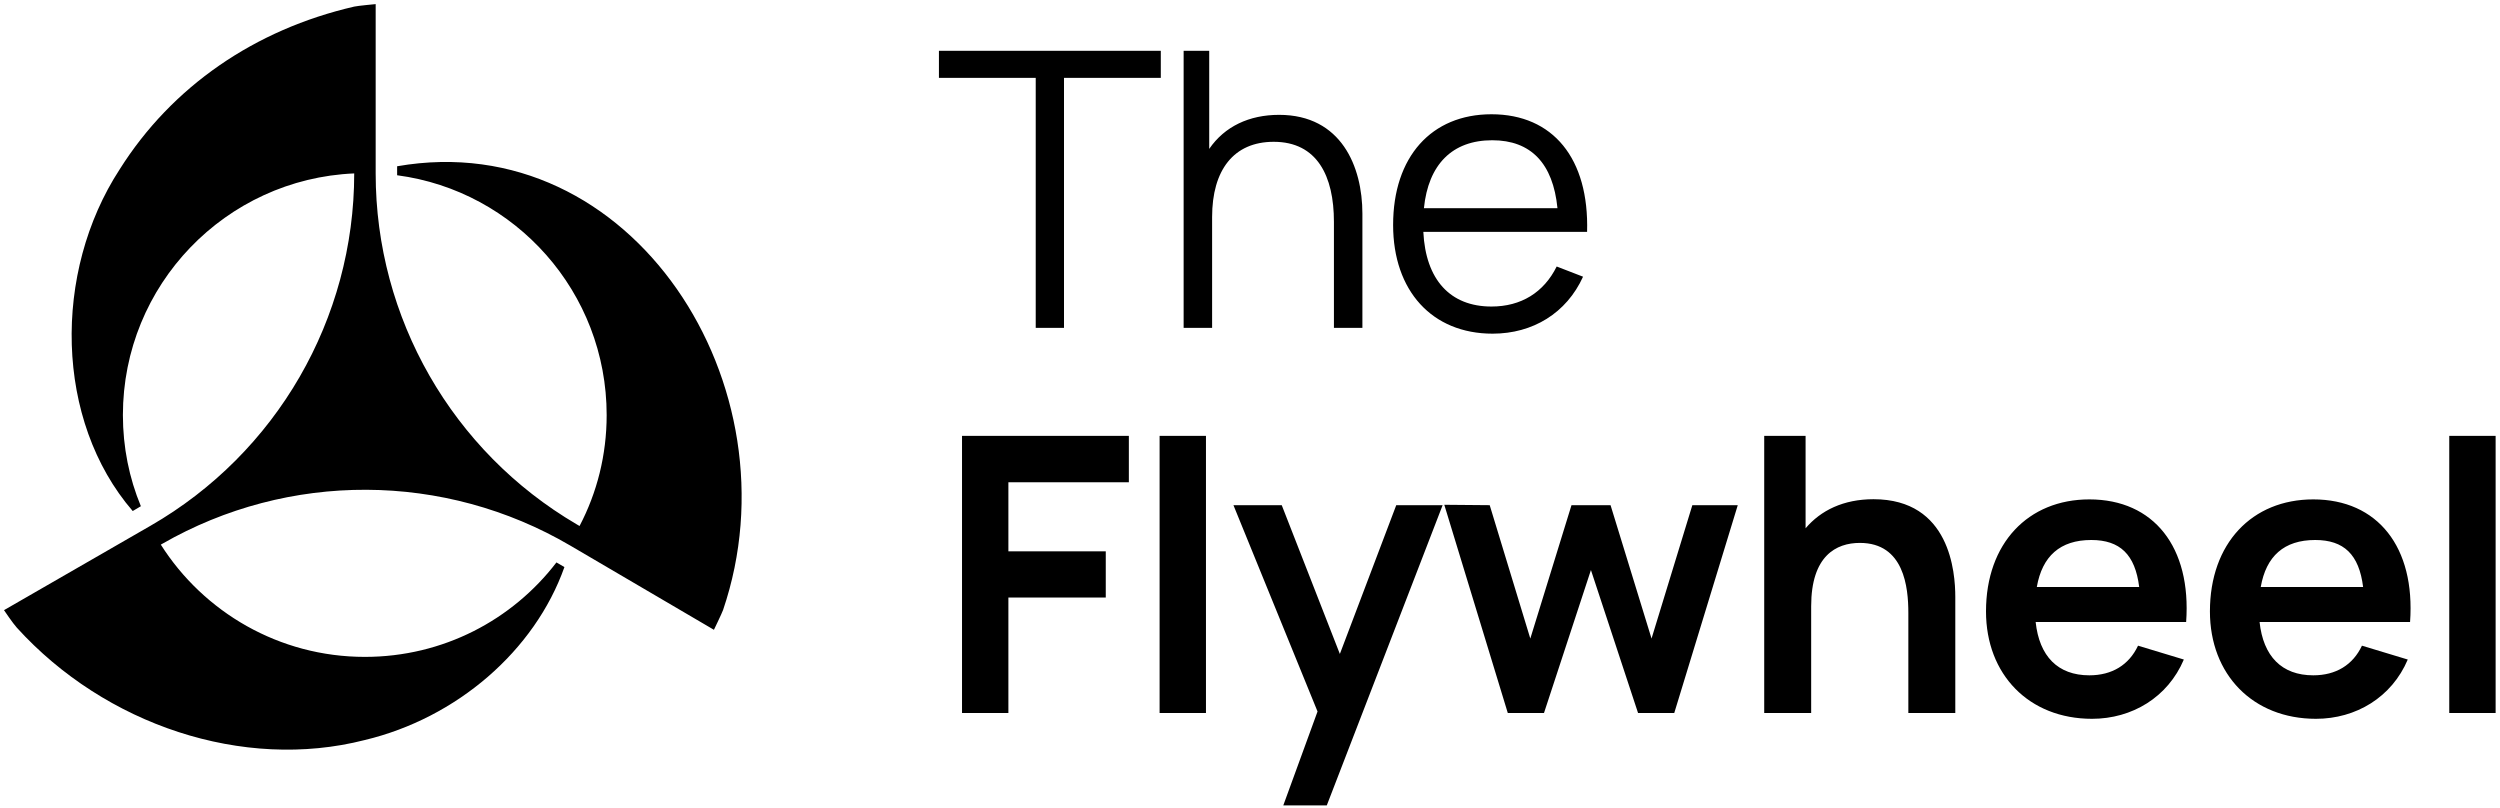
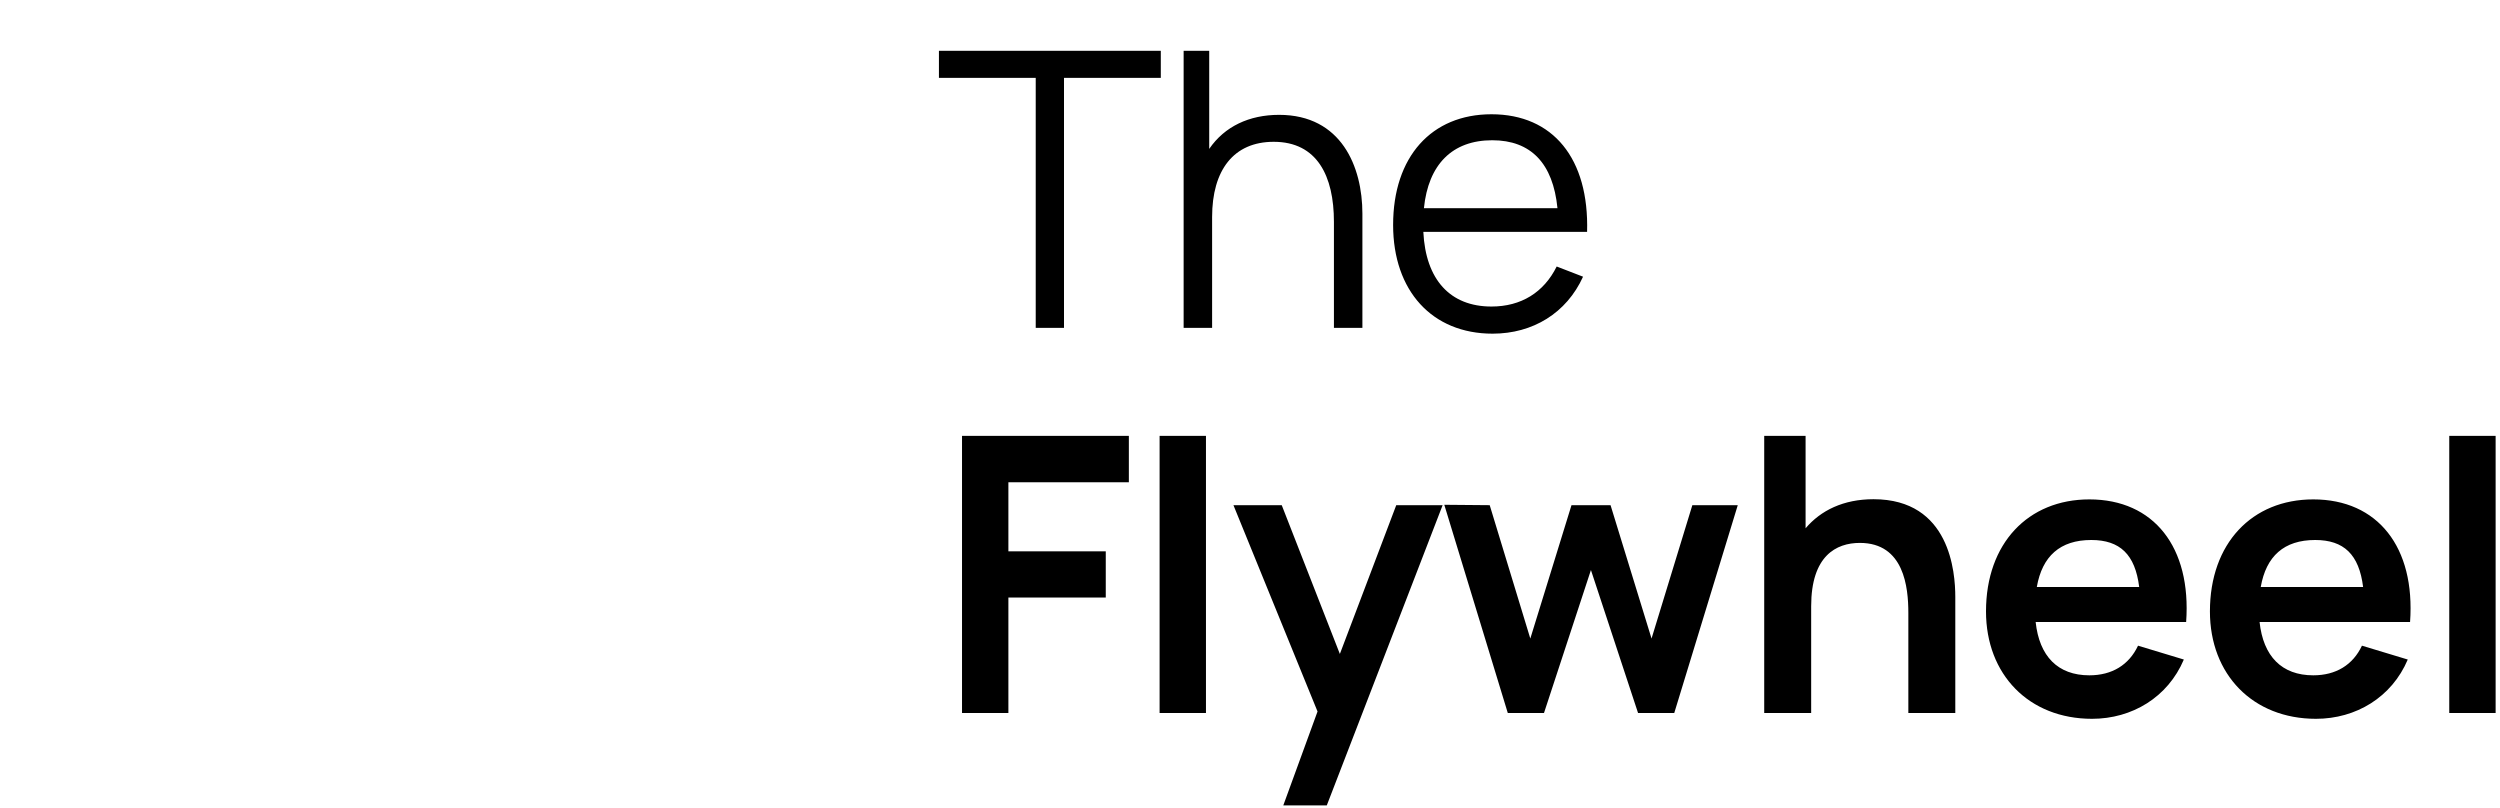
<svg xmlns="http://www.w3.org/2000/svg" width="563" height="182" viewBox="0 0 563 182" fill="none">
-   <path d="M29.888 115.085C12.322 94.71 11.838 61.339 26.965 38.117C38.725 19.465 57.376 6.656 79.769 1.486C80.593 1.298 84.601 0.926 84.601 0.926V39.081C84.601 71.567 101.815 101.622 129.836 118.057L130.515 118.455C134.447 110.965 136.62 102.464 136.62 93.473C136.62 65.794 116.06 42.986 89.433 39.466V37.443C142.387 28.191 179.951 87.033 162.836 137.371C162.537 138.195 160.775 141.829 160.775 141.829L128.436 122.869C100.081 106.244 64.992 106.1 36.499 122.488L36.215 122.651C45.841 137.82 62.842 147.931 82.168 147.931C99.769 147.931 115.385 139.618 125.311 126.659L127.108 127.706C120.405 146.585 102.839 161.716 82.129 166.66C54.755 173.663 23.669 163.25 3.783 141.342C2.921 140.404 0.901 137.407 0.901 137.407L33.916 118.389C62.287 102.048 79.769 71.798 79.769 39.053C50.82 40.288 27.677 64.149 27.677 93.473C27.677 100.74 29.099 107.669 31.723 114L29.888 115.085Z" fill="black" />
  <path d="M301.737 147.272L314.435 113.767H324.879L298.79 181.379H288.995L296.709 160.229L277.772 113.767H288.648L301.737 147.272ZM470.522 112.464C485.038 112.464 493.533 123.214 492.319 140.077H458.429C459.253 147.79 463.416 152.082 470.522 152.082C475.635 152.082 479.45 149.739 481.486 145.406L491.801 148.527C488.204 157.023 480.142 161.876 471.13 161.876C456.913 161.876 447.248 151.904 447.248 137.693C447.248 122.347 456.741 112.464 470.522 112.464ZM520.948 112.464C535.464 112.464 543.959 123.214 542.747 140.077H508.858C509.679 147.789 513.842 152.082 520.948 152.082C526.061 152.082 529.877 149.739 531.912 145.406L542.228 148.527C538.631 157.023 530.568 161.876 521.556 161.876C507.339 161.876 497.675 151.904 497.675 137.693C497.675 122.347 507.167 112.464 520.948 112.464ZM254.218 108.609H227.089V124.167H249.018V134.569H227.089V160.573H216.647V98.164H254.218V108.609ZM271.583 160.573H261.141V98.164H271.583V160.573ZM335.482 113.767L344.626 143.802L353.9 113.767H362.697L371.927 143.802L381.115 113.767H391.344L377.04 160.573H368.892L358.278 128.371L347.704 160.573H339.556L325.255 113.678L335.482 113.767ZM406.618 118.97C410.04 114.938 415.154 112.423 421.915 112.423C439.162 112.423 440.333 128.893 440.333 134.44V160.573H429.759V138.038C429.759 132.27 428.805 122.263 418.837 122.263C413.508 122.263 407.875 125.166 407.875 136.522V160.573H397.301V98.164H406.618V118.97ZM562.015 160.573H551.573V98.164H562.015V160.573ZM470.954 121.608C463.935 121.609 459.904 125.252 458.69 132.187H481.745C480.834 124.862 477.411 121.608 470.954 121.608ZM521.381 121.608C514.362 121.609 510.331 125.252 509.12 132.187H532.171C531.261 124.862 527.838 121.608 521.381 121.608ZM335.877 25.732C349.745 25.733 357.89 35.704 357.413 52.215H320.535C321.054 62.965 326.558 69.032 335.877 69.032C342.55 69.032 347.663 65.867 350.569 60.016L356.503 62.313C352.777 70.505 345.194 75.142 336.136 75.143C322.484 75.143 313.73 65.477 313.73 50.658C313.73 35.311 322.355 25.732 335.877 25.732ZM261.412 17.543H239.613V73.842H233.245V17.543H211.448V11.433H261.412V17.543ZM272.316 33.533C275.786 28.465 281.334 25.864 288.049 25.864C302.089 25.864 306.812 37.565 306.812 48.1V73.842H300.401V49.963C300.401 39.646 296.63 31.934 286.834 31.934C277.822 31.934 272.967 38.303 272.967 48.881V73.842H266.554V11.433H272.316V33.533ZM336.049 31.584C327.034 31.584 321.66 37.048 320.666 46.883H350.741C349.744 36.787 344.76 31.584 336.049 31.584Z" fill="black" />
</svg>